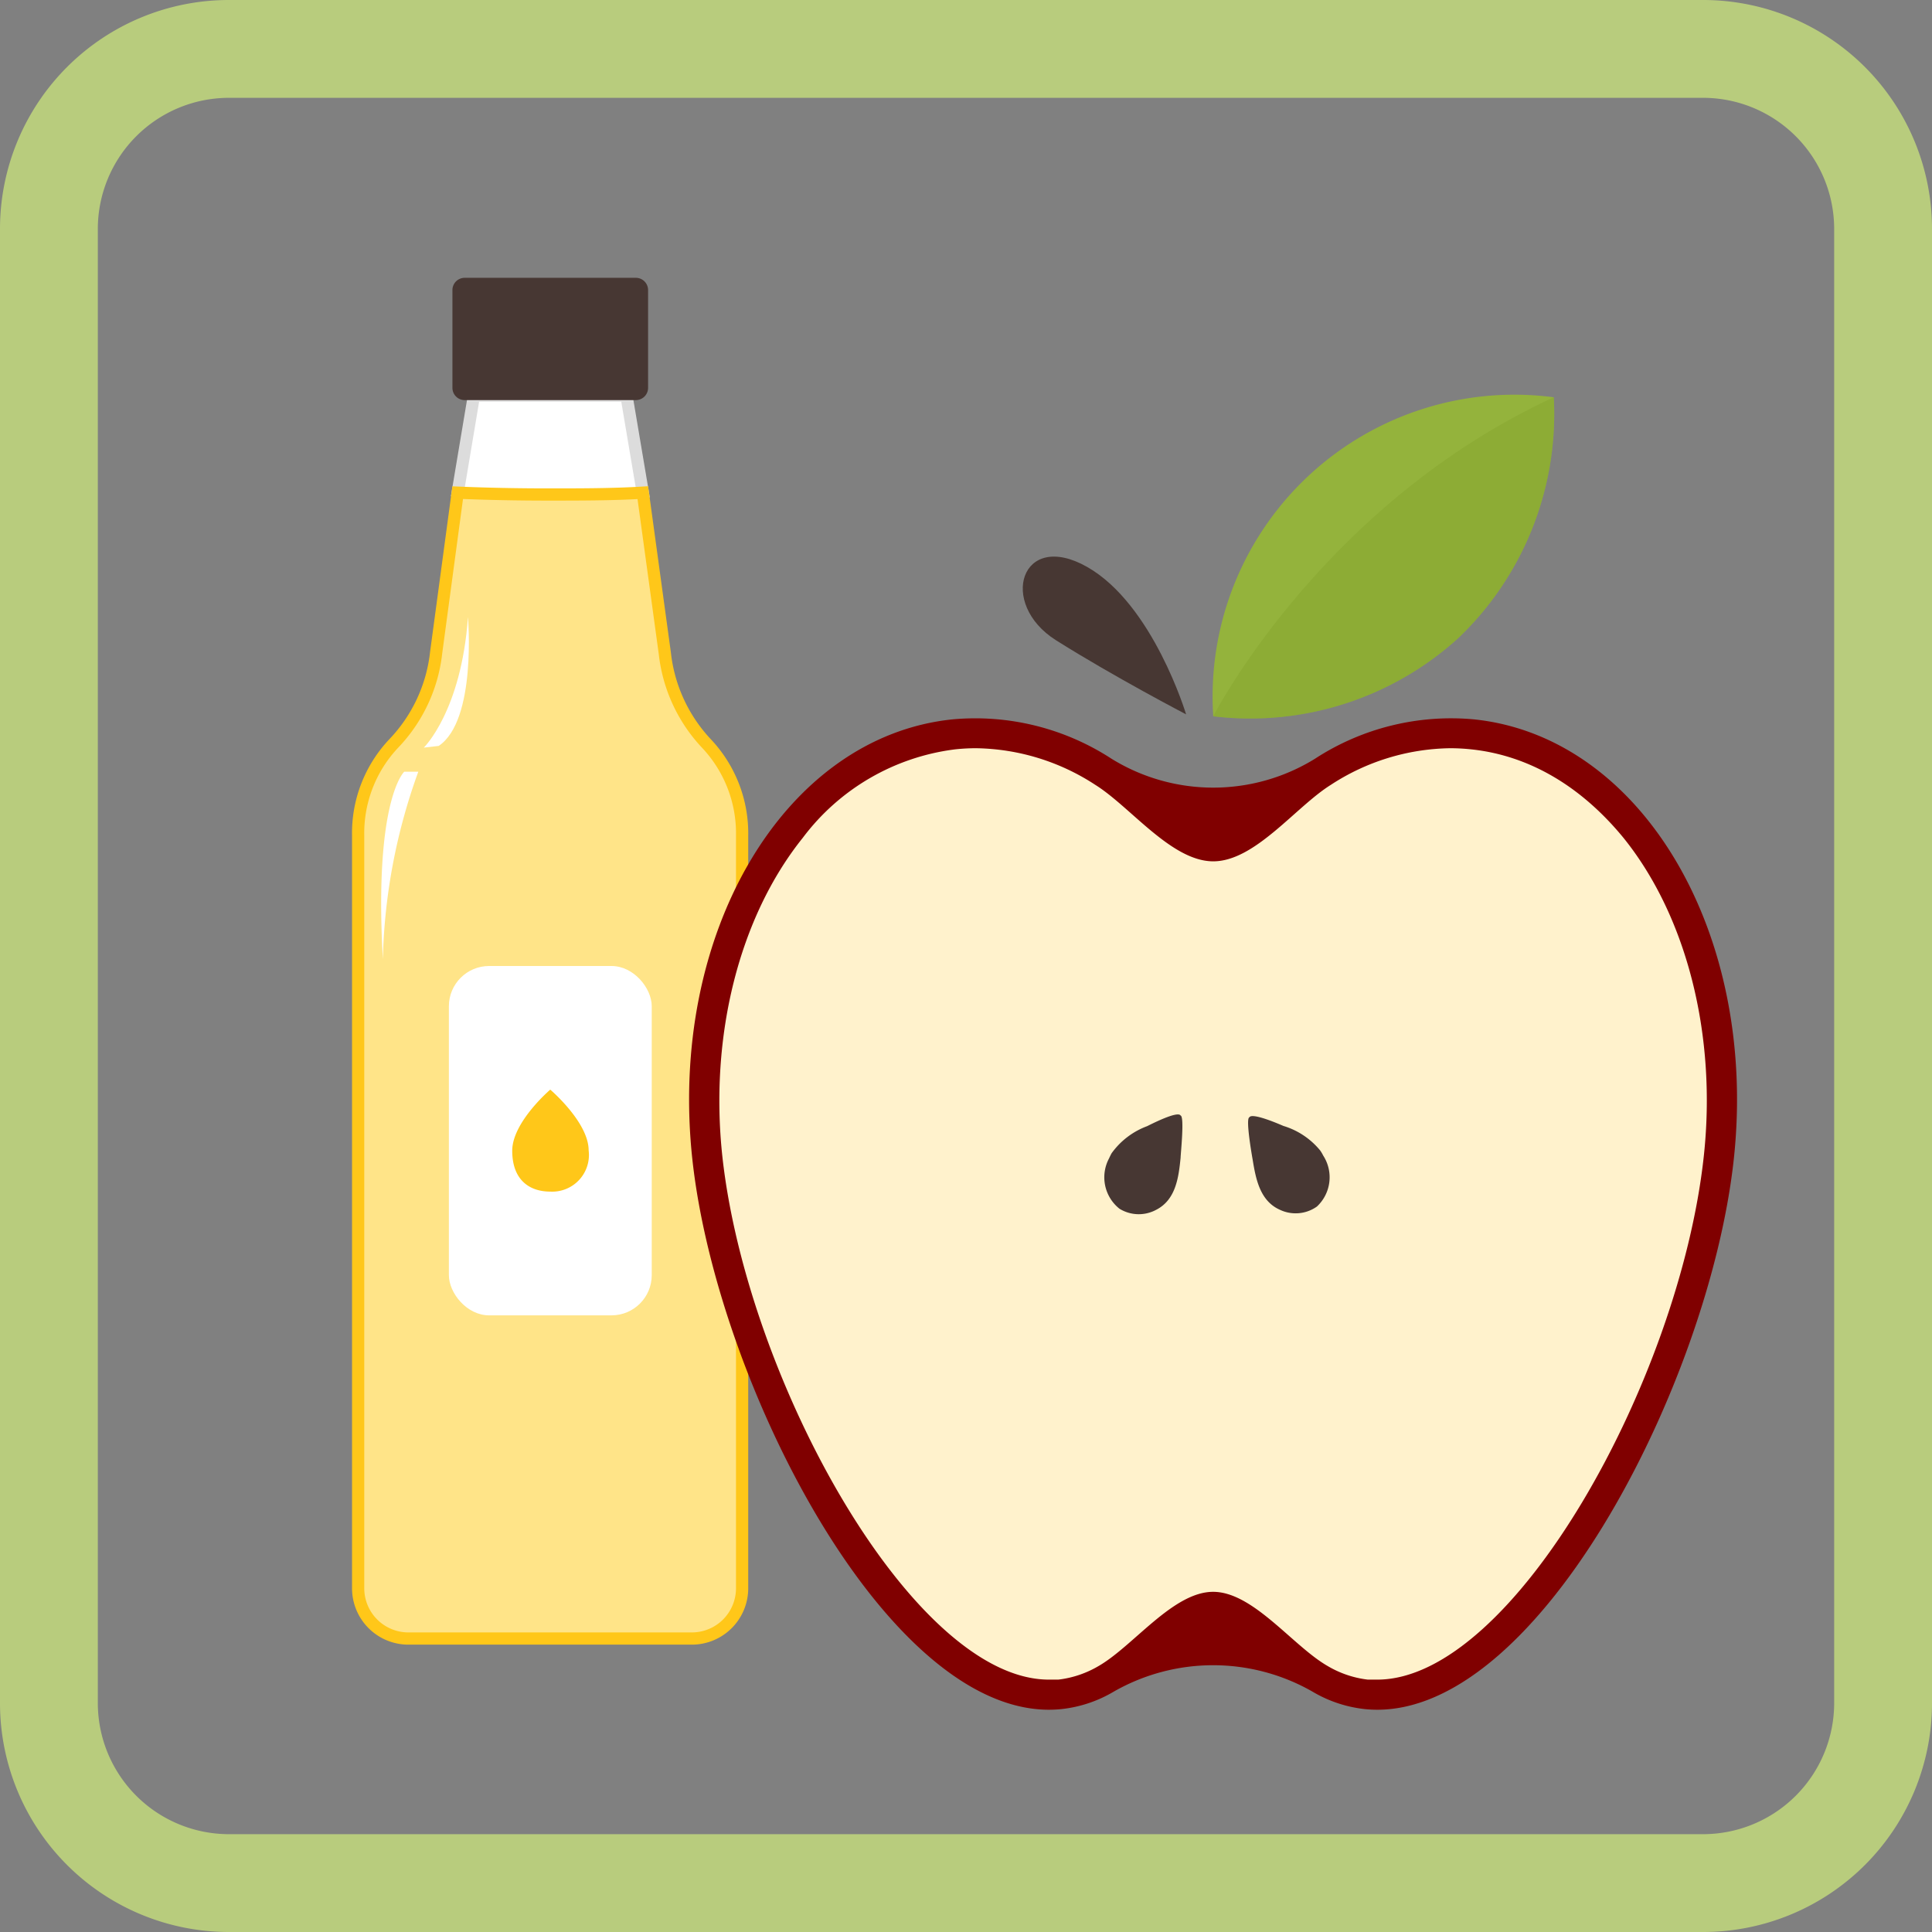
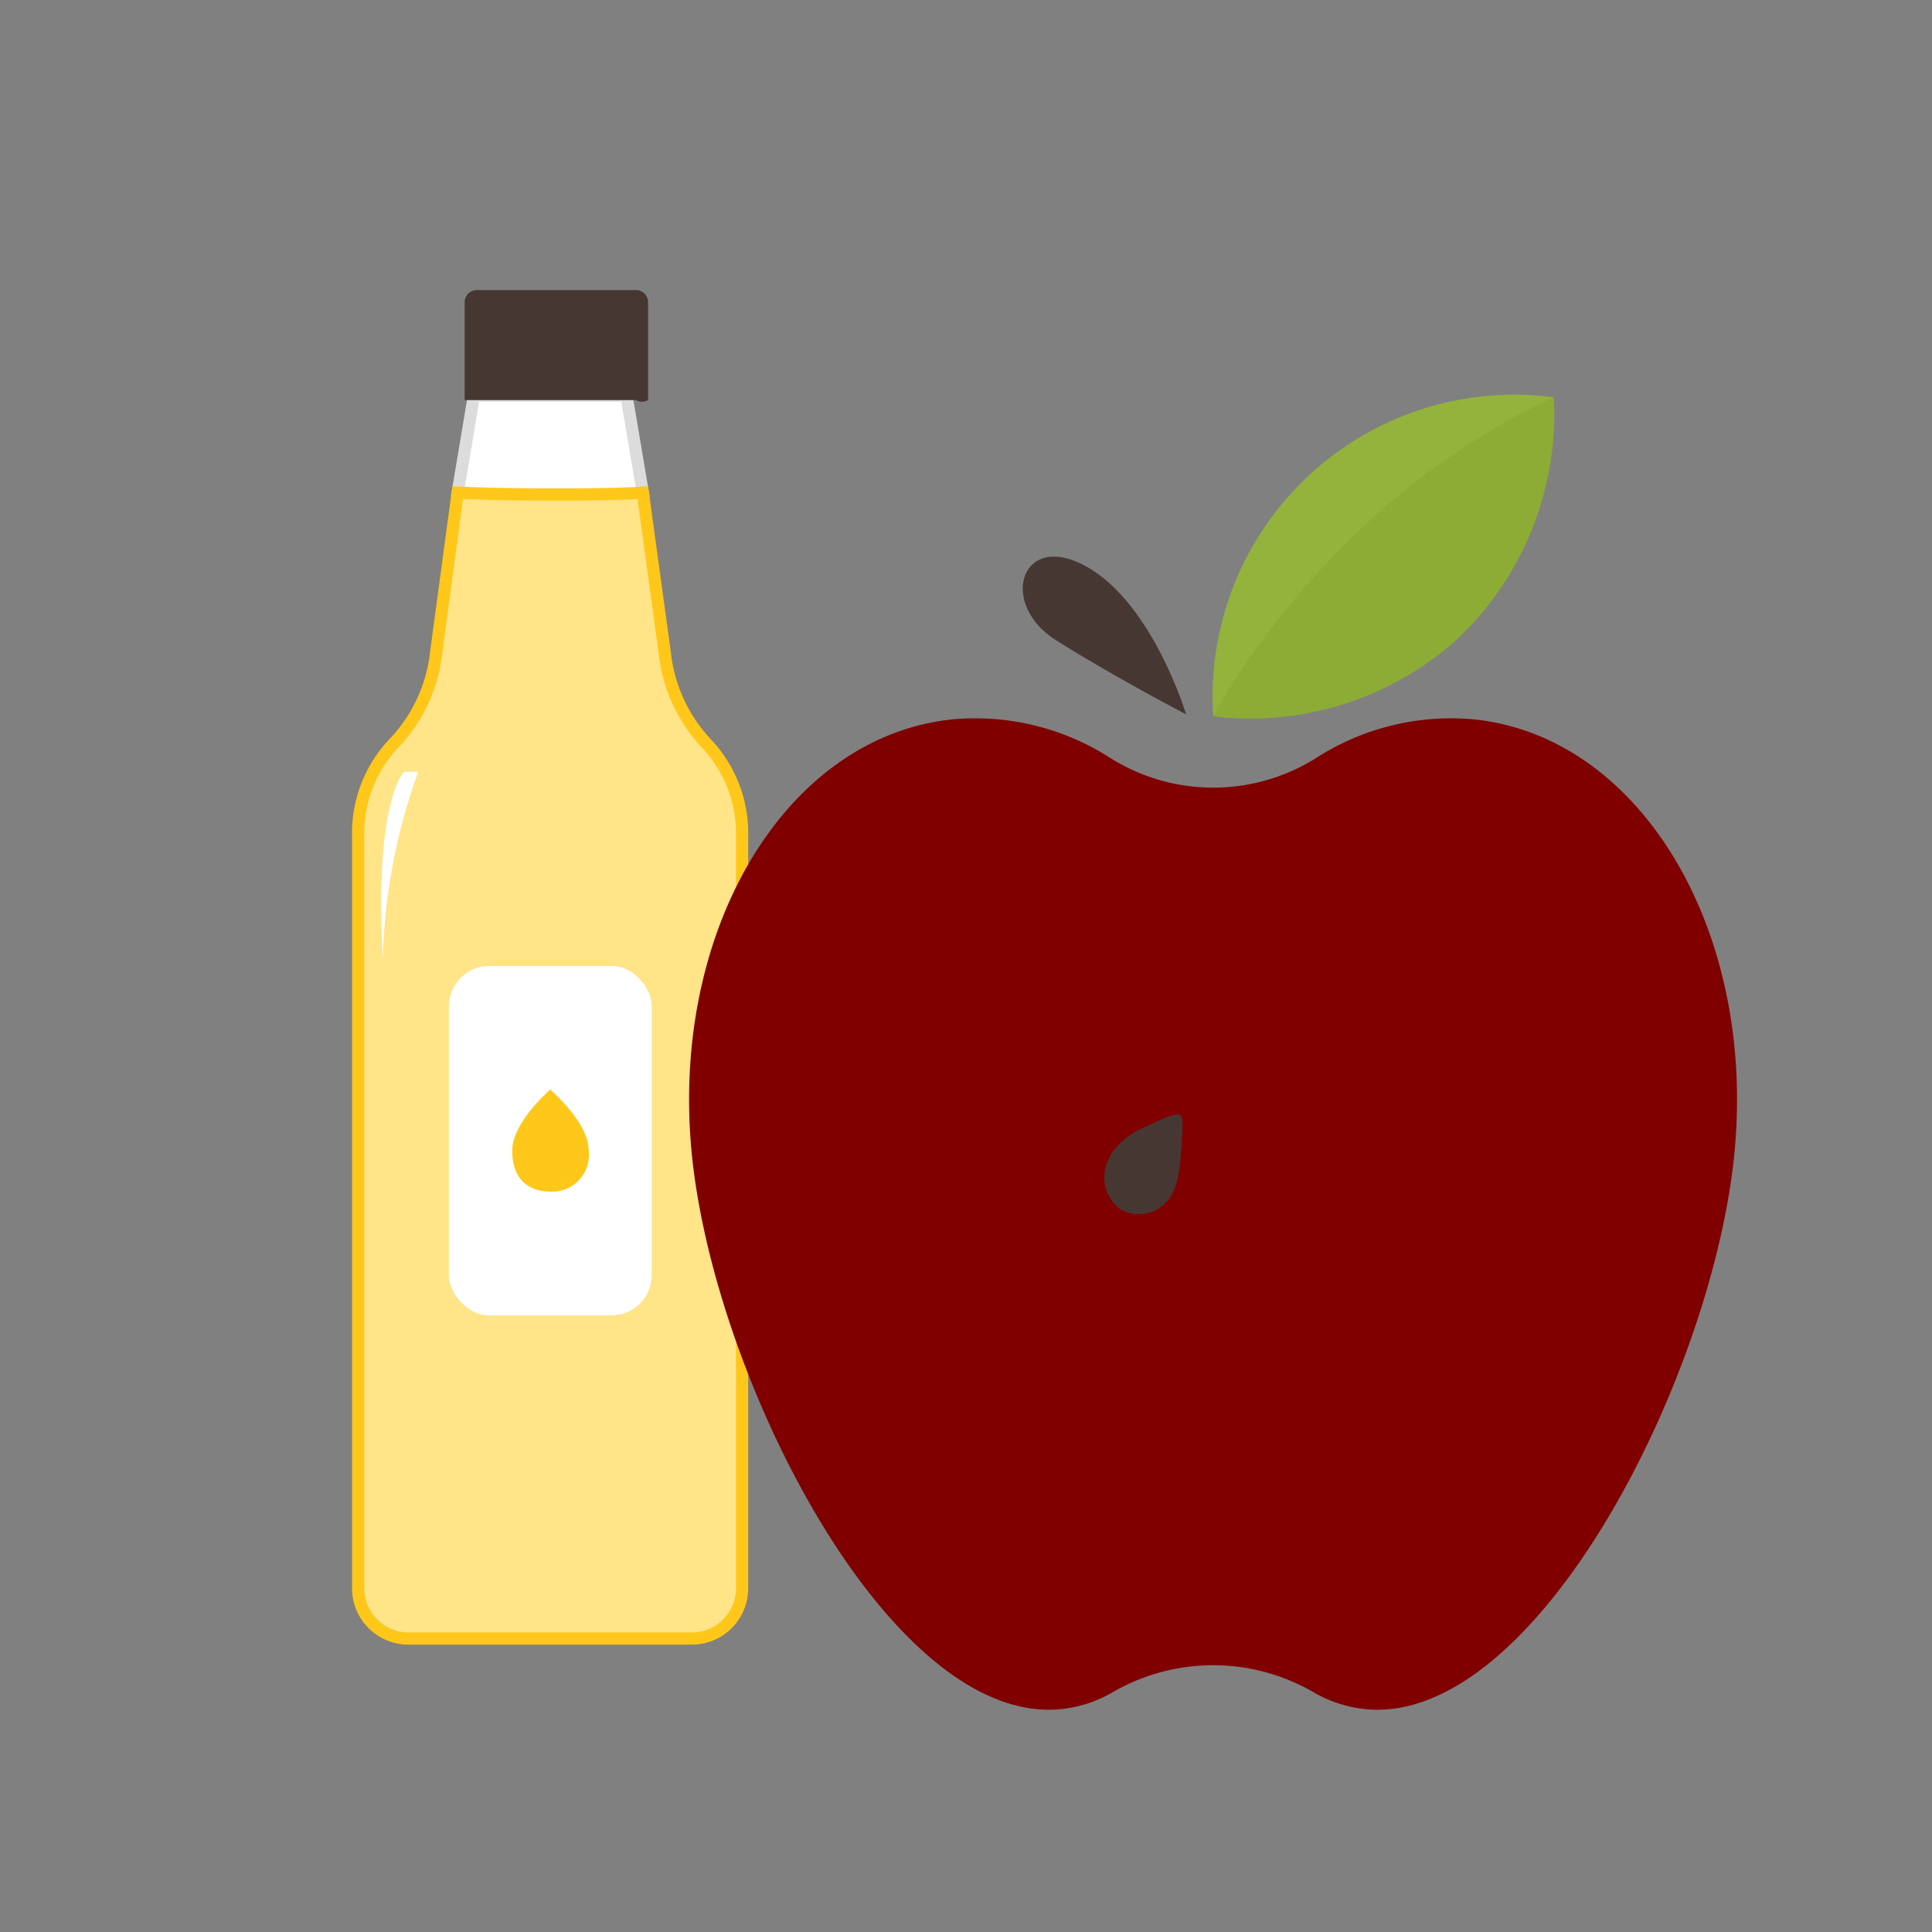
<svg xmlns="http://www.w3.org/2000/svg" viewBox="0 0 158 158">
  <rect x="0" y="0" width="158" height="158" fill="#808080" stroke="none" />
  <defs>
    <style>.cls-1{isolation:isolate;}.cls-2{fill:#b8cc7d;}.cls-3,.cls-6{fill:#fff;}.cls-3{stroke:#dcdcdc;}.cls-3,.cls-4{stroke-miterlimit:10;}.cls-4{fill:#ffe488;stroke:#ffc719;}.cls-5{fill:#473733;}.cls-7{fill:#ffc719;}.cls-8{fill:maroon;}.cls-9{fill:#fff2cc;}.cls-10{fill:#94b33c;}.cls-11{fill:#7e9c27;mix-blend-mode:multiply;opacity:0.3;}</style>
  </defs>
  <g class="cls-1">
    <g id="Настойки">
-       <path class="cls-2" d="M139.28,8A10.73,10.73,0,0,1,150,18.72V139.28A10.73,10.73,0,0,1,139.28,150H18.72A10.73,10.73,0,0,1,8,139.28V18.72A10.73,10.73,0,0,1,18.72,8H139.28m0-8H18.72A18.72,18.72,0,0,0,0,18.72V139.28A18.72,18.72,0,0,0,18.72,158H139.28A18.72,18.72,0,0,0,158,139.28V18.72A18.72,18.72,0,0,0,139.28,0Z" />
      <path class="cls-3" d="M52.57,40.29c-10.52,2.23-15.14,0-15.14,0l1.33-7.94H51.23Z" />
      <path class="cls-4" d="M60.69,68.36v61.53a4.11,4.11,0,0,1-4.1,4.11H33.4a4.11,4.11,0,0,1-4.11-4.11V68.36a10.68,10.68,0,0,1,2.94-7.59,12.76,12.76,0,0,0,3.44-7.41l1.76-13.07c2.39.1,4.87.15,7.42.15s5.24,0,7.72-.15l1.8,13.14a12.81,12.81,0,0,0,3.39,7.36A10.71,10.71,0,0,1,60.69,68.36Z" />
-       <path class="cls-5" d="M52,32.72H38a1,1,0,0,1-1-1v-8a1,1,0,0,1,1-1H52a1,1,0,0,1,1,1v8A1,1,0,0,1,52,32.72Z" />
+       <path class="cls-5" d="M52,32.72H38v-8a1,1,0,0,1,1-1H52a1,1,0,0,1,1,1v8A1,1,0,0,1,52,32.72Z" />
      <rect class="cls-6" x="36.71" y="79" width="16.59" height="28.57" rx="3.29" />
      <path class="cls-7" d="M48.14,94.08A3,3,0,0,1,45,97.45c-1.75,0-3.11-1-3.11-3.34s3.11-5,3.11-5S48.14,91.78,48.14,94.08Z" />
-       <path class="cls-6" d="M38.27,50.47S39,58.9,35.88,61l-1.22.14S37.73,58.15,38.27,50.47Z" />
      <path class="cls-6" d="M34.21,63.11H33.06s-2.49,2.26-1.75,15.33A48,48,0,0,1,34.21,63.11Z" />
      <path class="cls-8" d="M120.54,58.83a20.39,20.39,0,0,0-13,3.22,15.83,15.83,0,0,1-16.64,0,20.42,20.42,0,0,0-13-3.22C64.1,60.25,54.59,76.4,56.63,94.89S73,141.2,86.81,139.77a10.59,10.59,0,0,0,4.26-1.42,16.37,16.37,0,0,1,16.28,0,10.59,10.59,0,0,0,4.26,1.42c13.77,1.43,28.13-26.39,30.17-44.88S134.31,60.25,120.54,58.83Z" />
-       <path class="cls-9" d="M112.63,137.36c-.26,0-.52,0-.77,0a8.36,8.36,0,0,1-3.28-1.11c-2.85-1.63-6.09-6.07-9.37-6.07s-6.53,4.44-9.37,6.07a8.4,8.4,0,0,1-3.29,1.11c-.25,0-.51,0-.77,0-11.11,0-24.68-24.48-26.7-42.74C58,84.73,60.45,75,65.65,68.52a18.43,18.43,0,0,1,12.48-7.24,16,16,0,0,1,1.7-.09,18.26,18.26,0,0,1,9.75,3c2.87,1.79,6.22,6.25,9.64,6.25s6.74-4.46,9.61-6.25a18.26,18.26,0,0,1,9.75-3,16.32,16.32,0,0,1,1.71.09c4.73.49,9,3,12.48,7.24,5.2,6.45,7.65,16.21,6.56,26.1-2,18.26-15.58,42.74-26.7,42.74Z" />
      <path class="cls-10" d="M99.22,58.58a25.3,25.3,0,0,0,20.1-6.45,25.36,25.36,0,0,0,7.75-19.64A24.68,24.68,0,0,0,99.22,58.58Z" />
      <path class="cls-5" d="M97,58.42s-2.7-9-8.1-12.06-7.3,3-2.54,6S97,58.42,97,58.42Z" />
      <path class="cls-11" d="M99.22,58.58a25.3,25.3,0,0,0,20.1-6.45,25.36,25.36,0,0,0,7.75-19.64C108.06,41.26,99.22,58.58,99.22,58.58Z" />
-       <path class="cls-5" d="M108.21,94.5a2.91,2.91,0,0,0-.25-.42,6.19,6.19,0,0,0-3-2c-.26-.11-2.58-1.13-2.79-.7-.32.1.22,3.16.27,3.44.26,1.6.6,3.41,2.26,4.13a3,3,0,0,0,3-.28A3.27,3.27,0,0,0,108.21,94.5Z" />
      <path class="cls-5" d="M90.69,94.75c.07-.15.14-.3.22-.44a6.25,6.25,0,0,1,2.9-2.21c.25-.12,2.51-1.29,2.74-.87.33.08,0,3.17,0,3.45-.16,1.61-.39,3.44-2,4.26a3,3,0,0,1-3-.09A3.28,3.28,0,0,1,90.69,94.75Z" />
    </g>
  </g>
</svg>